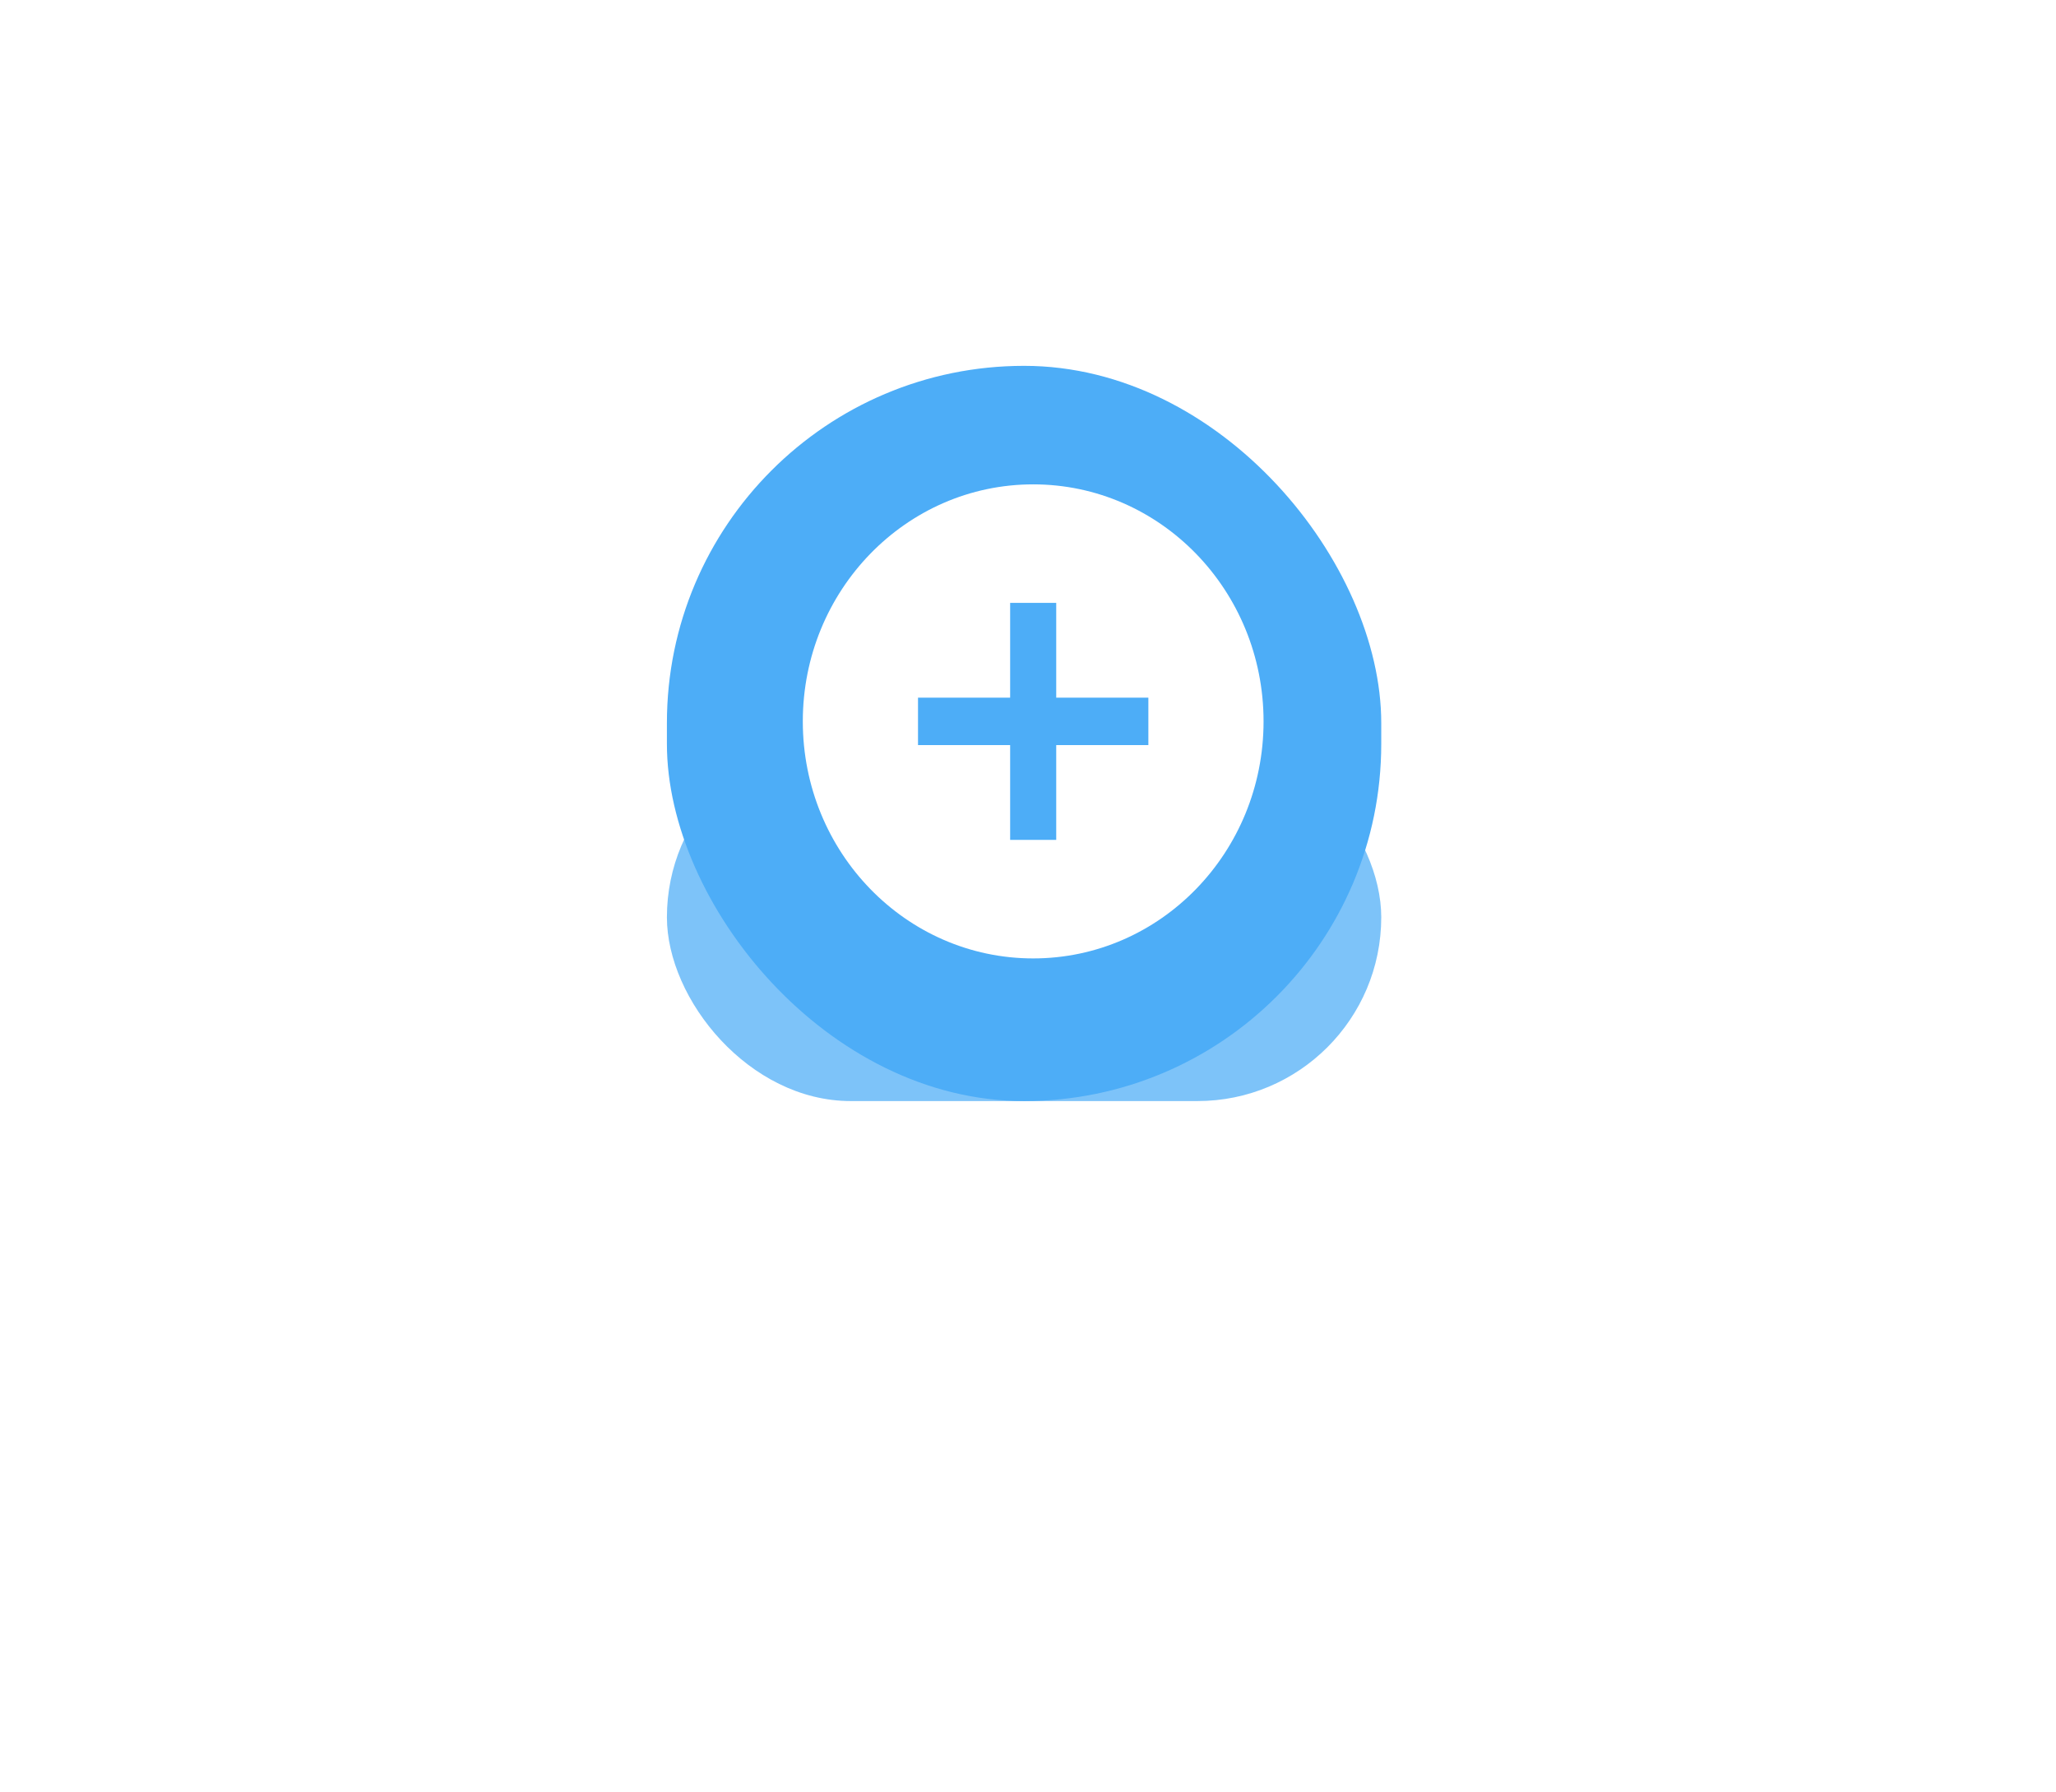
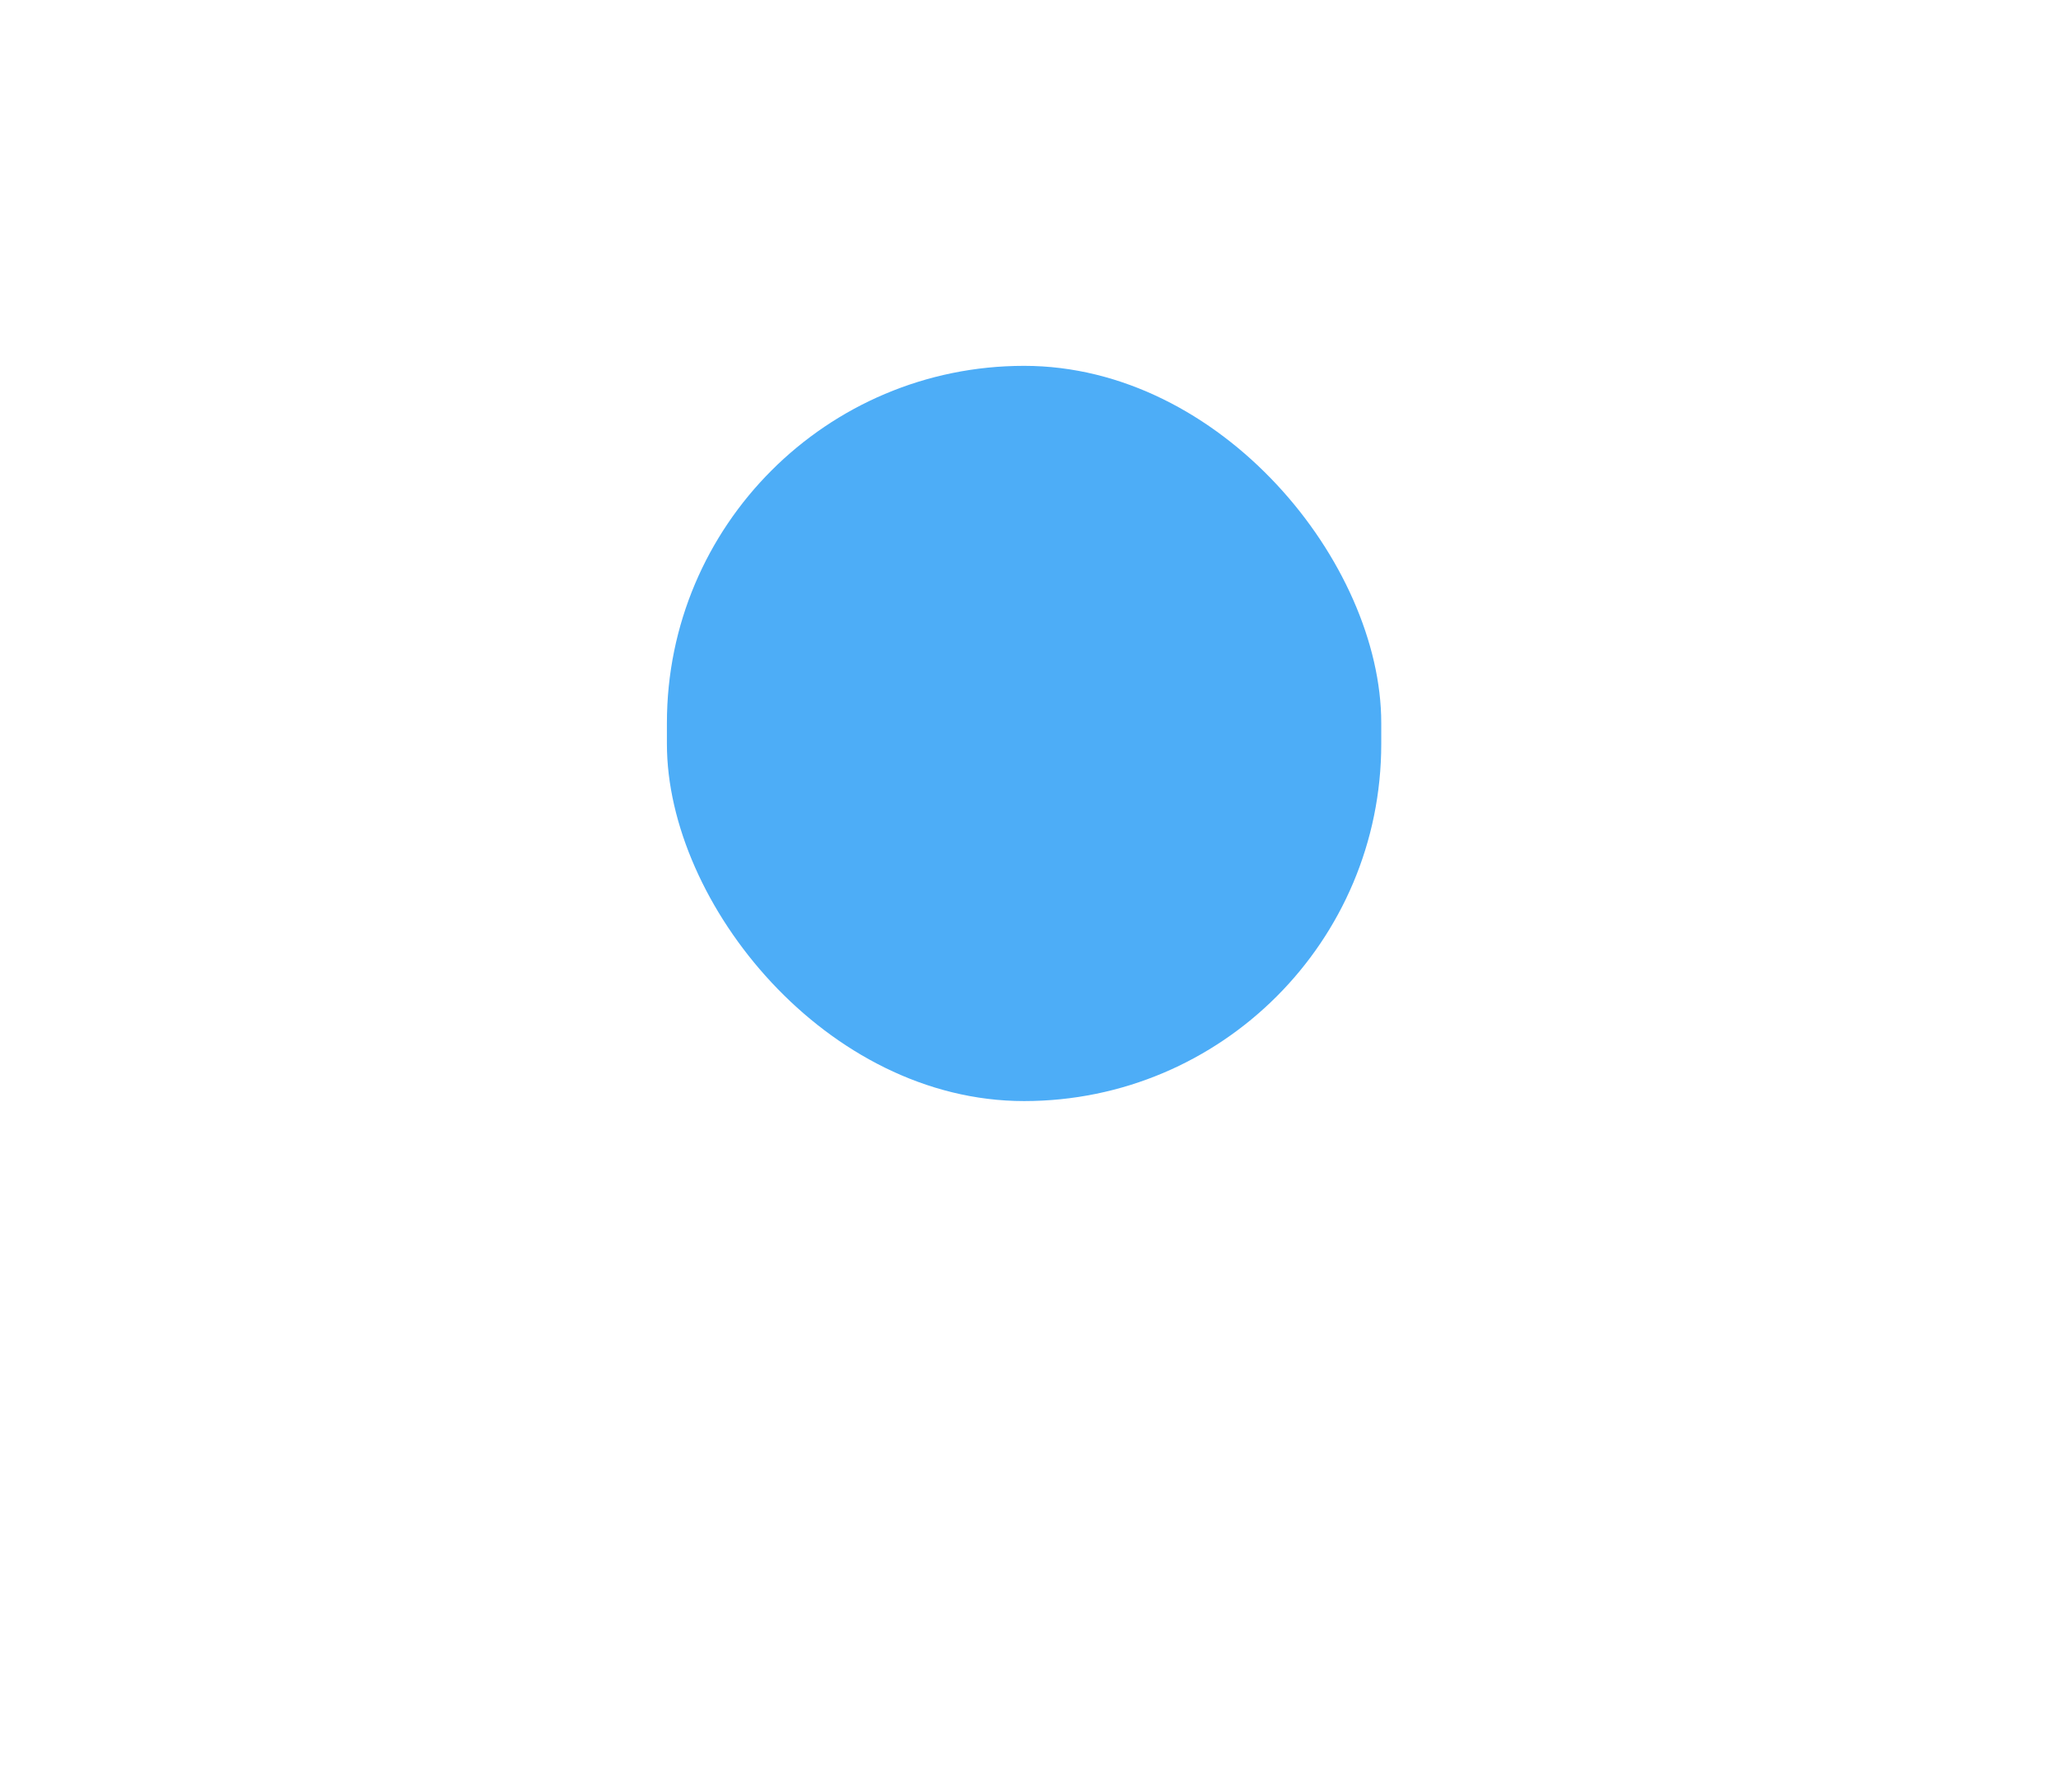
<svg xmlns="http://www.w3.org/2000/svg" width="70px" height="61px" viewBox="0 0 70 61" version="1.1">
  <title>Group 7</title>
  <defs>
    <filter x="-123.4%" y="-239.7%" width="346.7%" height="579.4%" filterUnits="objectBoundingBox" id="filter-1">
      <feGaussianBlur stdDeviation="10" in="SourceGraphic" />
    </filter>
  </defs>
  <g id="Page-1" stroke="none" stroke-width="1" fill="none" fill-rule="evenodd">
    <g id="Artboard" transform="translate(-475, -310)">
      <g id="Group-10" transform="translate(0, 68)">
        <g id="03-Feature-2" transform="translate(39, 48)">
          <g id="Group-11" transform="translate(458, 8)">
            <g id="Group-4" transform="translate(0, 52)">
              <g id="2" transform="translate(0.706, 135)">
                <g id="Group-7" transform="translate(0, 11.456)">
                  <g id="icon" fill="#4DADF7">
-                     <rect id="Shadow" opacity="0.848" filter="url(#filter-1)" x="0" y="12.516" width="24.321" height="12.516" rx="6.258" />
                    <rect id="icon-bd" x="0" y="0" width="24.321" height="25.032" rx="12.16" />
                  </g>
                  <g id="add-solid" transform="translate(4.627, 4.035)" fill="#FFFFFF" fill-rule="nonzero">
-                     <path d="M8.628,7.263 L8.628,4.035 L7.059,4.035 L7.059,7.263 L3.922,7.263 L3.922,8.877 L7.059,8.877 L7.059,12.105 L8.628,12.105 L8.628,8.877 L11.765,8.877 L11.765,7.263 L8.628,7.263 Z M7.844,16.14 C3.512,16.14 0,12.527 0,8.07 C0,3.613 3.512,0 7.844,0 C12.176,0 15.687,3.613 15.687,8.07 C15.687,12.527 12.176,16.14 7.844,16.14 Z" id="Shape" />
-                   </g>
+                     </g>
                </g>
              </g>
            </g>
          </g>
        </g>
      </g>
    </g>
  </g>
</svg>